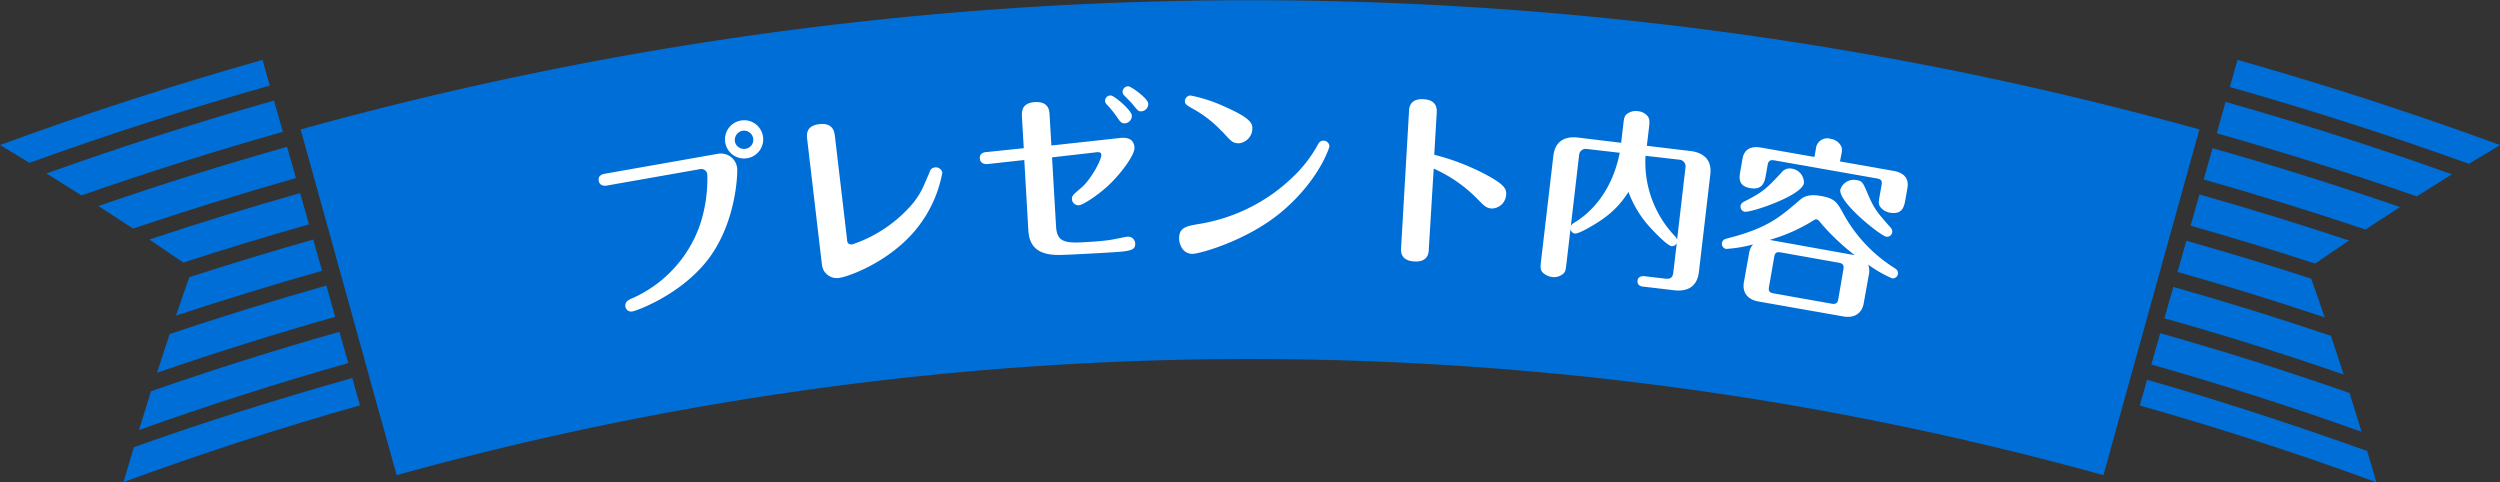
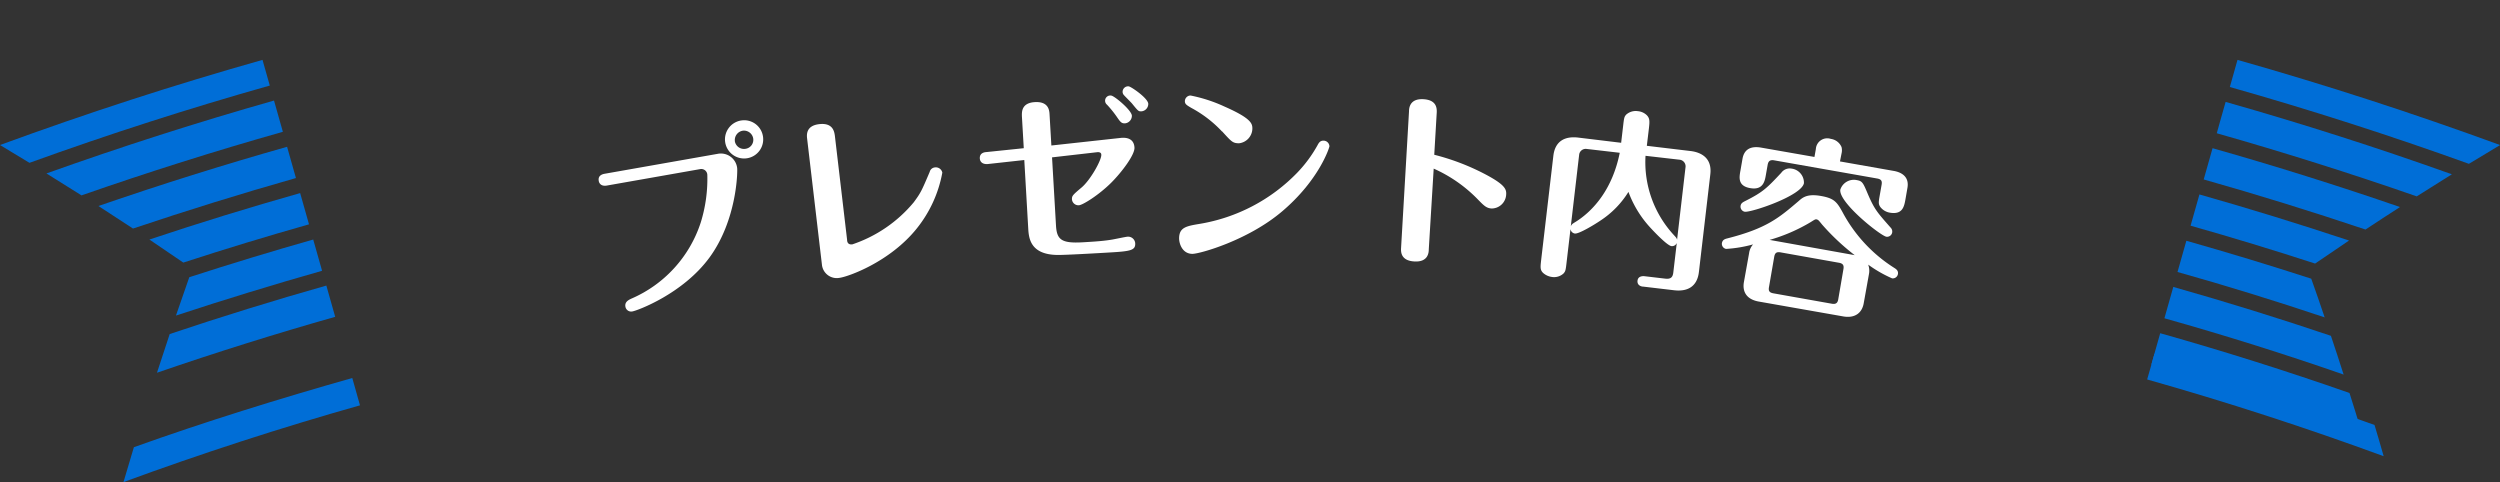
<svg xmlns="http://www.w3.org/2000/svg" viewBox="0 0 480.09 92.58">
  <rect x="0" y="0" width="480.09" height="92.58" fill="#333333" stroke="none" />
  <defs>
    <style>.cls-1{fill:#006ed7;}.cls-2{fill:#fff;}</style>
  </defs>
  <title>Asset 12</title>
  <g id="Layer_2" data-name="Layer 2">
    <g id="Design">
-       <path class="cls-1" d="M73,79.86q1.59,5.7,3.17,11.39a613.18,613.18,0,0,1,327.76,0q1.59-5.69,3.16-11.39l15.27-55a682.07,682.07,0,0,0-364.63,0q6.39,23,12.79,46.08c.82,3,1.66,6,2.48,9" />
      <path class="cls-1" d="M25.71,85.88c-.66,2.23-1.32,4.46-2,6.7q22.5-8.26,45.42-14.74-.73-2.62-1.48-5.25C53.84,76.5,39.31,81,25.71,85.88" />
      <path class="cls-1" d="M30.14,71.58q17-5.85,34.23-10.74c-.57-2-1.14-4-1.7-6q-15.12,4.28-30.08,9.31-1.25,3.72-2.45,7.44" />
      <path class="cls-1" d="M36.37,53.18c-.87,2.47-1.74,5-2.58,7.42Q47.76,56,61.85,52q-.84-3-1.7-6-11.94,3.39-23.78,7.23" />
      <path class="cls-1" d="M35.22,50.42q12-3.91,24.12-7.34c-.57-2-1.13-4-1.7-6Q43.09,41.19,28.69,46q3.28,2.21,6.53,4.44" />
      <path class="cls-1" d="M25.54,43.89q15.56-5.23,31.29-9.7c-.57-2-1.13-4-1.7-6Q36.89,33.35,18.9,39.56c2.22,1.43,4.44,2.88,6.64,4.33" />
-       <path class="cls-1" d="M26.71,82.57q19.9-7.11,40.17-12.85c-.57-2-1.13-4-1.7-6Q47,68.87,29,75.13q-1.17,3.72-2.3,7.44" />
      <path class="cls-1" d="M15.68,37.51q19.18-6.69,38.64-12.2c-.57-2-1.13-4-1.7-6q-22,6.24-43.7,14,3.4,2.1,6.76,4.23" />
      <path class="cls-1" d="M5.66,31.27Q28.54,23,51.81,16.43c-.47-1.64-.93-3.29-1.4-4.93Q25,18.68,0,27.85C1.9,29,3.78,30.13,5.66,31.27" />
-       <path class="cls-1" d="M412.33,72.87l-1.41,5q22.9,6.48,45.42,14.74-.85-3-1.76-6c-13.53-4.85-28.5-9.76-42.25-13.67" />
+       <path class="cls-1" d="M412.33,72.87q22.9,6.48,45.42,14.74-.85-3-1.76-6c-13.53-4.85-28.5-9.76-42.25-13.67" />
      <path class="cls-1" d="M413.14,70q20.33,5.77,40.35,12.91-1.12-3.72-2.3-7.44-18-6.3-36.35-11.48c-.57,2-1.14,4-1.7,6" />
      <path class="cls-1" d="M444.57,50.62q3.24-2.23,6.53-4.43-14.3-4.75-28.73-8.85c-.56,2-1.13,4-1.7,6q12,3.4,23.9,7.27" />
      <path class="cls-1" d="M460.89,39.76q-17.88-6.16-36-11.3-.84,3-1.7,6,15.63,4.43,31.07,9.62c2.2-1.45,4.41-2.9,6.64-4.33" />
      <path class="cls-1" d="M464.1,37.71c2.24-1.42,4.49-2.84,6.75-4.24q-21.54-7.69-43.45-13.9c-.31,1.11-.63,2.2-.94,3.3-.25.91-.51,1.81-.76,2.72Q445,31.07,464.1,37.71" />
      <path class="cls-1" d="M419.86,46.23c-.57,2-1.13,4-1.7,6q14.2,4,28.26,8.72c-.84-2.48-1.7-5-2.58-7.43q-11.94-3.87-24-7.29" />
      <path class="cls-1" d="M415.65,61.12Q433,66,450.06,71.93c-.79-2.48-1.62-5-2.44-7.44q-15-5.07-30.27-9.39c-.57,2-1.13,4-1.7,6" />
      <path class="cls-1" d="M480.09,27.85q-25-9.15-50.41-16.35l-1.47,5.21q23.13,6.55,45.91,14.75l6-3.61" />
      <path class="cls-2" d="M137.83,29.54a3.15,3.15,0,0,1,3.73,2.71c.1.57,0,9.94-5.31,17.2-5.13,7-13.89,10.2-14.78,10.35a1.12,1.12,0,0,1-1.37-.92c-.16-.93.65-1.29,1.12-1.52a24,24,0,0,0,13.36-14.67,28.24,28.24,0,0,0,1.25-9.14,1.16,1.16,0,0,0-1.4-1.07l-17.87,3.15c-1.38.24-1.56-.75-1.58-.9-.19-1.06.75-1.3,1.18-1.37Zm8.68-3.39a3.67,3.67,0,1,1-4.25-3A3.65,3.65,0,0,1,146.51,26.15Zm-5.39,1a1.78,1.78,0,0,0,2.08,1.42,1.74,1.74,0,0,0,1.44-2,1.8,1.8,0,0,0-2-1.47A1.82,1.82,0,0,0,141.12,27.1Z" />
      <path class="cls-2" d="M155,26.65c-.08-.68-.29-2.51,2.32-2.81s2.88,1.4,3,2.19l2.35,20c0,.36.11,1,1,.9a26.13,26.13,0,0,0,11.81-8.09C176.84,37,177,36.61,178.54,33a1.12,1.12,0,0,1,1-.85,1.27,1.27,0,0,1,1.42,1,24,24,0,0,1-4.9,10.72c-5.19,6.48-13.3,9.31-14.87,9.49a2.86,2.86,0,0,1-3.35-2.54Z" />
      <path class="cls-2" d="M215.26,26.48c1-.1,2.5.07,2.6,1.86.08,1.37-2.43,4.72-4.51,6.79-2.32,2.3-5.41,4.25-6.17,4.29a1.25,1.25,0,0,1-1.33-1.18c0-.65.17-.81,1.86-2.24s3.84-5.27,3.78-6.28c0-.46-.43-.51-.72-.5l-8.74,1,.76,13.11c.16,2.66,1,3.44,5.13,3.2,1.72-.1,3.84-.22,5.52-.5.5-.07,2.68-.55,3.11-.58A1.37,1.37,0,0,1,218,46.69c.08,1.36-.81,1.56-4.84,1.79-2.48.15-8.8.51-10.14.48-5.16-.09-5.45-3.21-5.56-5.05l-.76-13.18-7,.77c-.89.08-1.49-.31-1.54-1.07-.06-1.08.91-1.21,1.3-1.23l7.14-.74-.36-6.18c0-.68-.15-2.51,2.47-2.67s2.8,1.54,2.84,2.33l.35,6Zm2.1-4.27A1.46,1.46,0,0,1,216,23.69c-.64,0-.84-.24-1.55-1.28a20.56,20.56,0,0,0-1.86-2.3,1,1,0,0,1-.37-.7,1,1,0,0,1,1.2-1.05C214.08,18.47,217.3,21.17,217.36,22.21Zm3.15-2.28a1.43,1.43,0,0,1-1.32,1.45c-.58,0-.58,0-1.82-1.52-.23-.27-1.34-1.36-1.54-1.6a.93.93,0,0,1-.25-.6,1.06,1.06,0,0,1,1.16-1.08C217.22,16.63,220.45,18.85,220.51,19.93Z" />
      <path class="cls-2" d="M230.32,43a33.79,33.79,0,0,0,18.79-9.83A25.22,25.22,0,0,0,253,27.91c.25-.47.5-.9,1.15-.9a1.14,1.14,0,0,1,1.15,1.08c0,.22-1.94,6.44-9.07,12.49-6.55,5.58-15.84,8.17-17.24,8.17-1.91,0-2.56-1.91-2.56-3C226.46,43.68,227.8,43.42,230.32,43Zm4.35-17.75a22.7,22.7,0,0,0-5.9-4.53c-.9-.54-1.23-.72-1.23-1.3a1.11,1.11,0,0,1,1.08-1.08,28.74,28.74,0,0,1,6.52,2.12c5.25,2.31,5.36,3.32,5.36,4.25a2.89,2.89,0,0,1-2.59,2.81C236.72,27.48,236.54,27.26,234.67,25.21Z" />
      <path class="cls-2" d="M274.38,47.85c0,.71-.15,2.51-2.77,2.36s-2.6-1.85-2.55-2.64l1.52-26.16c0-.68.15-2.51,2.77-2.36s2.6,1.84,2.55,2.67l-.47,8A44.38,44.38,0,0,1,285,33.35c4.06,2.11,4.3,3,4.24,4a2.81,2.81,0,0,1-2.79,2.69c-1-.06-1.48-.55-2.57-1.66a27.21,27.21,0,0,0-8.56-6Z" />
      <path class="cls-2" d="M300.84,50.4c-.17,1.47-.2,1.68-.58,2.11a2.68,2.68,0,0,1-2.21.68,3.15,3.15,0,0,1-1.72-.78c-.59-.58-.53-1.08-.36-2.58l2.33-19.91c.34-2.9,2.29-3.79,4.76-3.5l8.26,1,.38-3.25c.17-1.47.2-1.72.58-2.15a2.74,2.74,0,0,1,2.25-.67,2.79,2.79,0,0,1,1.72.78c.58.61.56,1.15.39,2.61L316.25,28l8.37,1c1.57.18,4.24,1,3.82,4.5l-2.19,18.74c-.34,2.89-2.29,3.79-4.76,3.5l-5.93-.7c-.43,0-1.2-.28-1.1-1.14s.94-.9,1.33-.86l4,.47c1.14.13,1.45-.34,1.55-1.23l.66-5.61a1,1,0,0,1-1,.6c-.9-.1-3.82-3.27-4.11-3.59a20.59,20.59,0,0,1-4.17-6.83,17.7,17.7,0,0,1-5.35,5.49c-1.14.78-4.15,2.6-4.93,2.51a1,1,0,0,1-.85-.86Zm.81-6.94c.14-.31.23-.44.74-.74,3.7-2.25,7.29-6.54,8.66-13.38l-6.47-.75a1.27,1.27,0,0,0-1.32,1.07ZM316,29.92a20.61,20.61,0,0,0,5.47,15.25c.32.36.49.49.59.86l1.63-14a1.28,1.28,0,0,0-1.07-1.35Z" />
      <path class="cls-2" d="M357.9,58.24c-.31,1.81-1.64,2.93-3.95,2.52l-16.2-2.85c-2.45-.43-3.16-2-2.86-3.72l1-5.57a3.11,3.11,0,0,1,.77-1.69,24.64,24.64,0,0,1-5.2.87,1,1,0,0,1-.79-1.12c.12-.64.58-.78,1-.89,7.65-1.94,10-4,13.78-7.22.78-.71,1.7-1.38,4.22-.94s3.06,1.12,4.14,3.07a28.49,28.49,0,0,0,9.95,10.74c.33.21.83.51.71,1.19a1,1,0,0,1-1.13.82,24.36,24.36,0,0,1-4.58-2.63,3.38,3.38,0,0,1,.14,1.85Zm-9.46-28.1.27-1.52a2.19,2.19,0,0,1,2.87-1.95,2.63,2.63,0,0,1,2.06,1.57,2.5,2.5,0,0,1,0,1.24L353.34,31l10.32,1.82c1.56.27,3,1.15,2.64,3.24l-.38,2.2c-.25,1.38-.53,3-3,2.58a2.91,2.91,0,0,1-1.82-1.08c-.41-.59-.35-.94-.1-2.36l.33-1.88c.13-.71,0-1.09-.84-1.24l-19.78-3.49c-.86-.15-1.14.21-1.26.88l-.33,1.88c-.21,1.24-.53,3-3,2.58s-2.12-2.12-1.88-3.44l.38-2.19c.35-2,1.79-2.47,3.6-2.15Zm-14.18,9.35c.09-.5.49-.68.85-.87,3.45-1.74,4.12-2.42,6.95-5.43a2,2,0,0,1,2-.81,2.72,2.72,0,0,1,2.36,2.79c-.43,2.44-10.21,5.69-11.38,5.49A1,1,0,0,1,334.26,39.49ZM354,51.71c.12-.67,0-1.1-.84-1.25l-11.24-2c-.85-.15-1.09.21-1.21.88l-1,5.78c-.12.67,0,1.06.85,1.21l11.24,2c.81.14,1.1-.21,1.21-.85ZM356.17,49a44,44,0,0,1-6.24-5.85c-.67-.82-.72-.9-1-1s-.41,0-1.19.49a33.06,33.06,0,0,1-7.91,3.43Zm-2.76-12.59a2.74,2.74,0,0,1,3.18-1.82c1.06.19,1.19.5,2.14,2.76,1.25,2.88,1.77,3.45,4.33,6.35a1.07,1.07,0,0,1,.31.93,1,1,0,0,1-1.13.83C361.07,45.23,353,38.84,353.41,36.39Z" />
    </g>
  </g>
</svg>